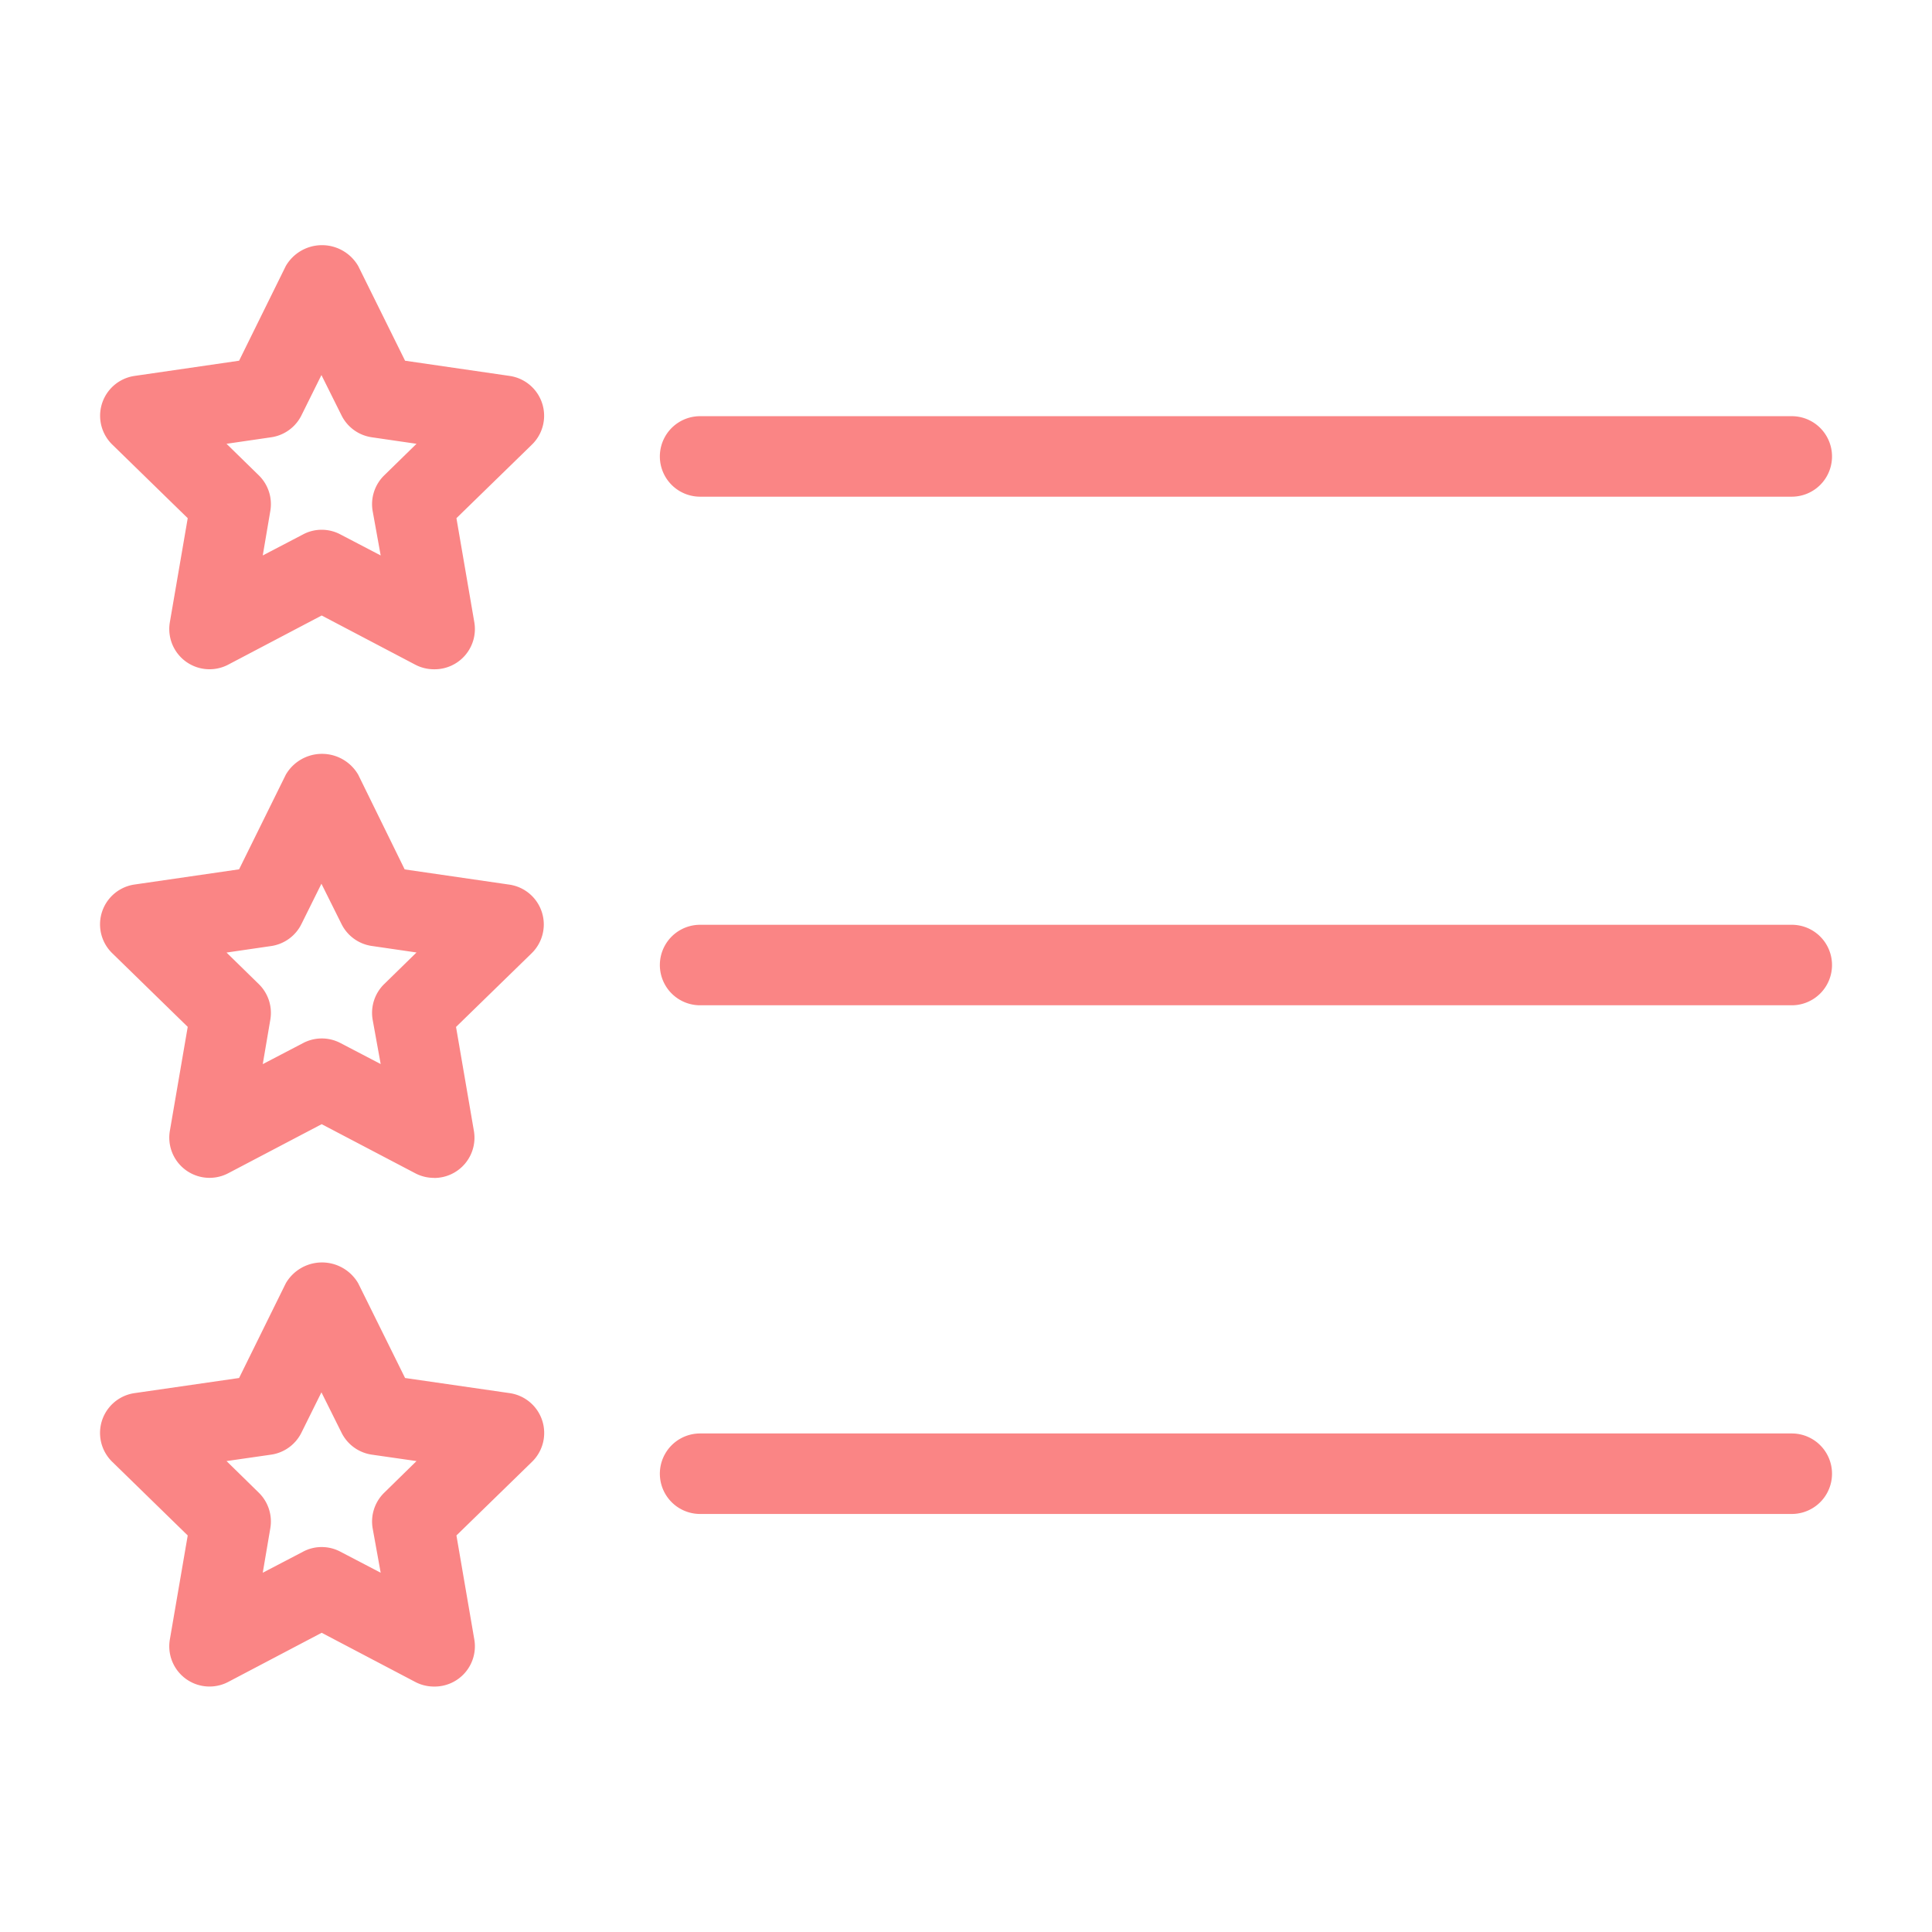
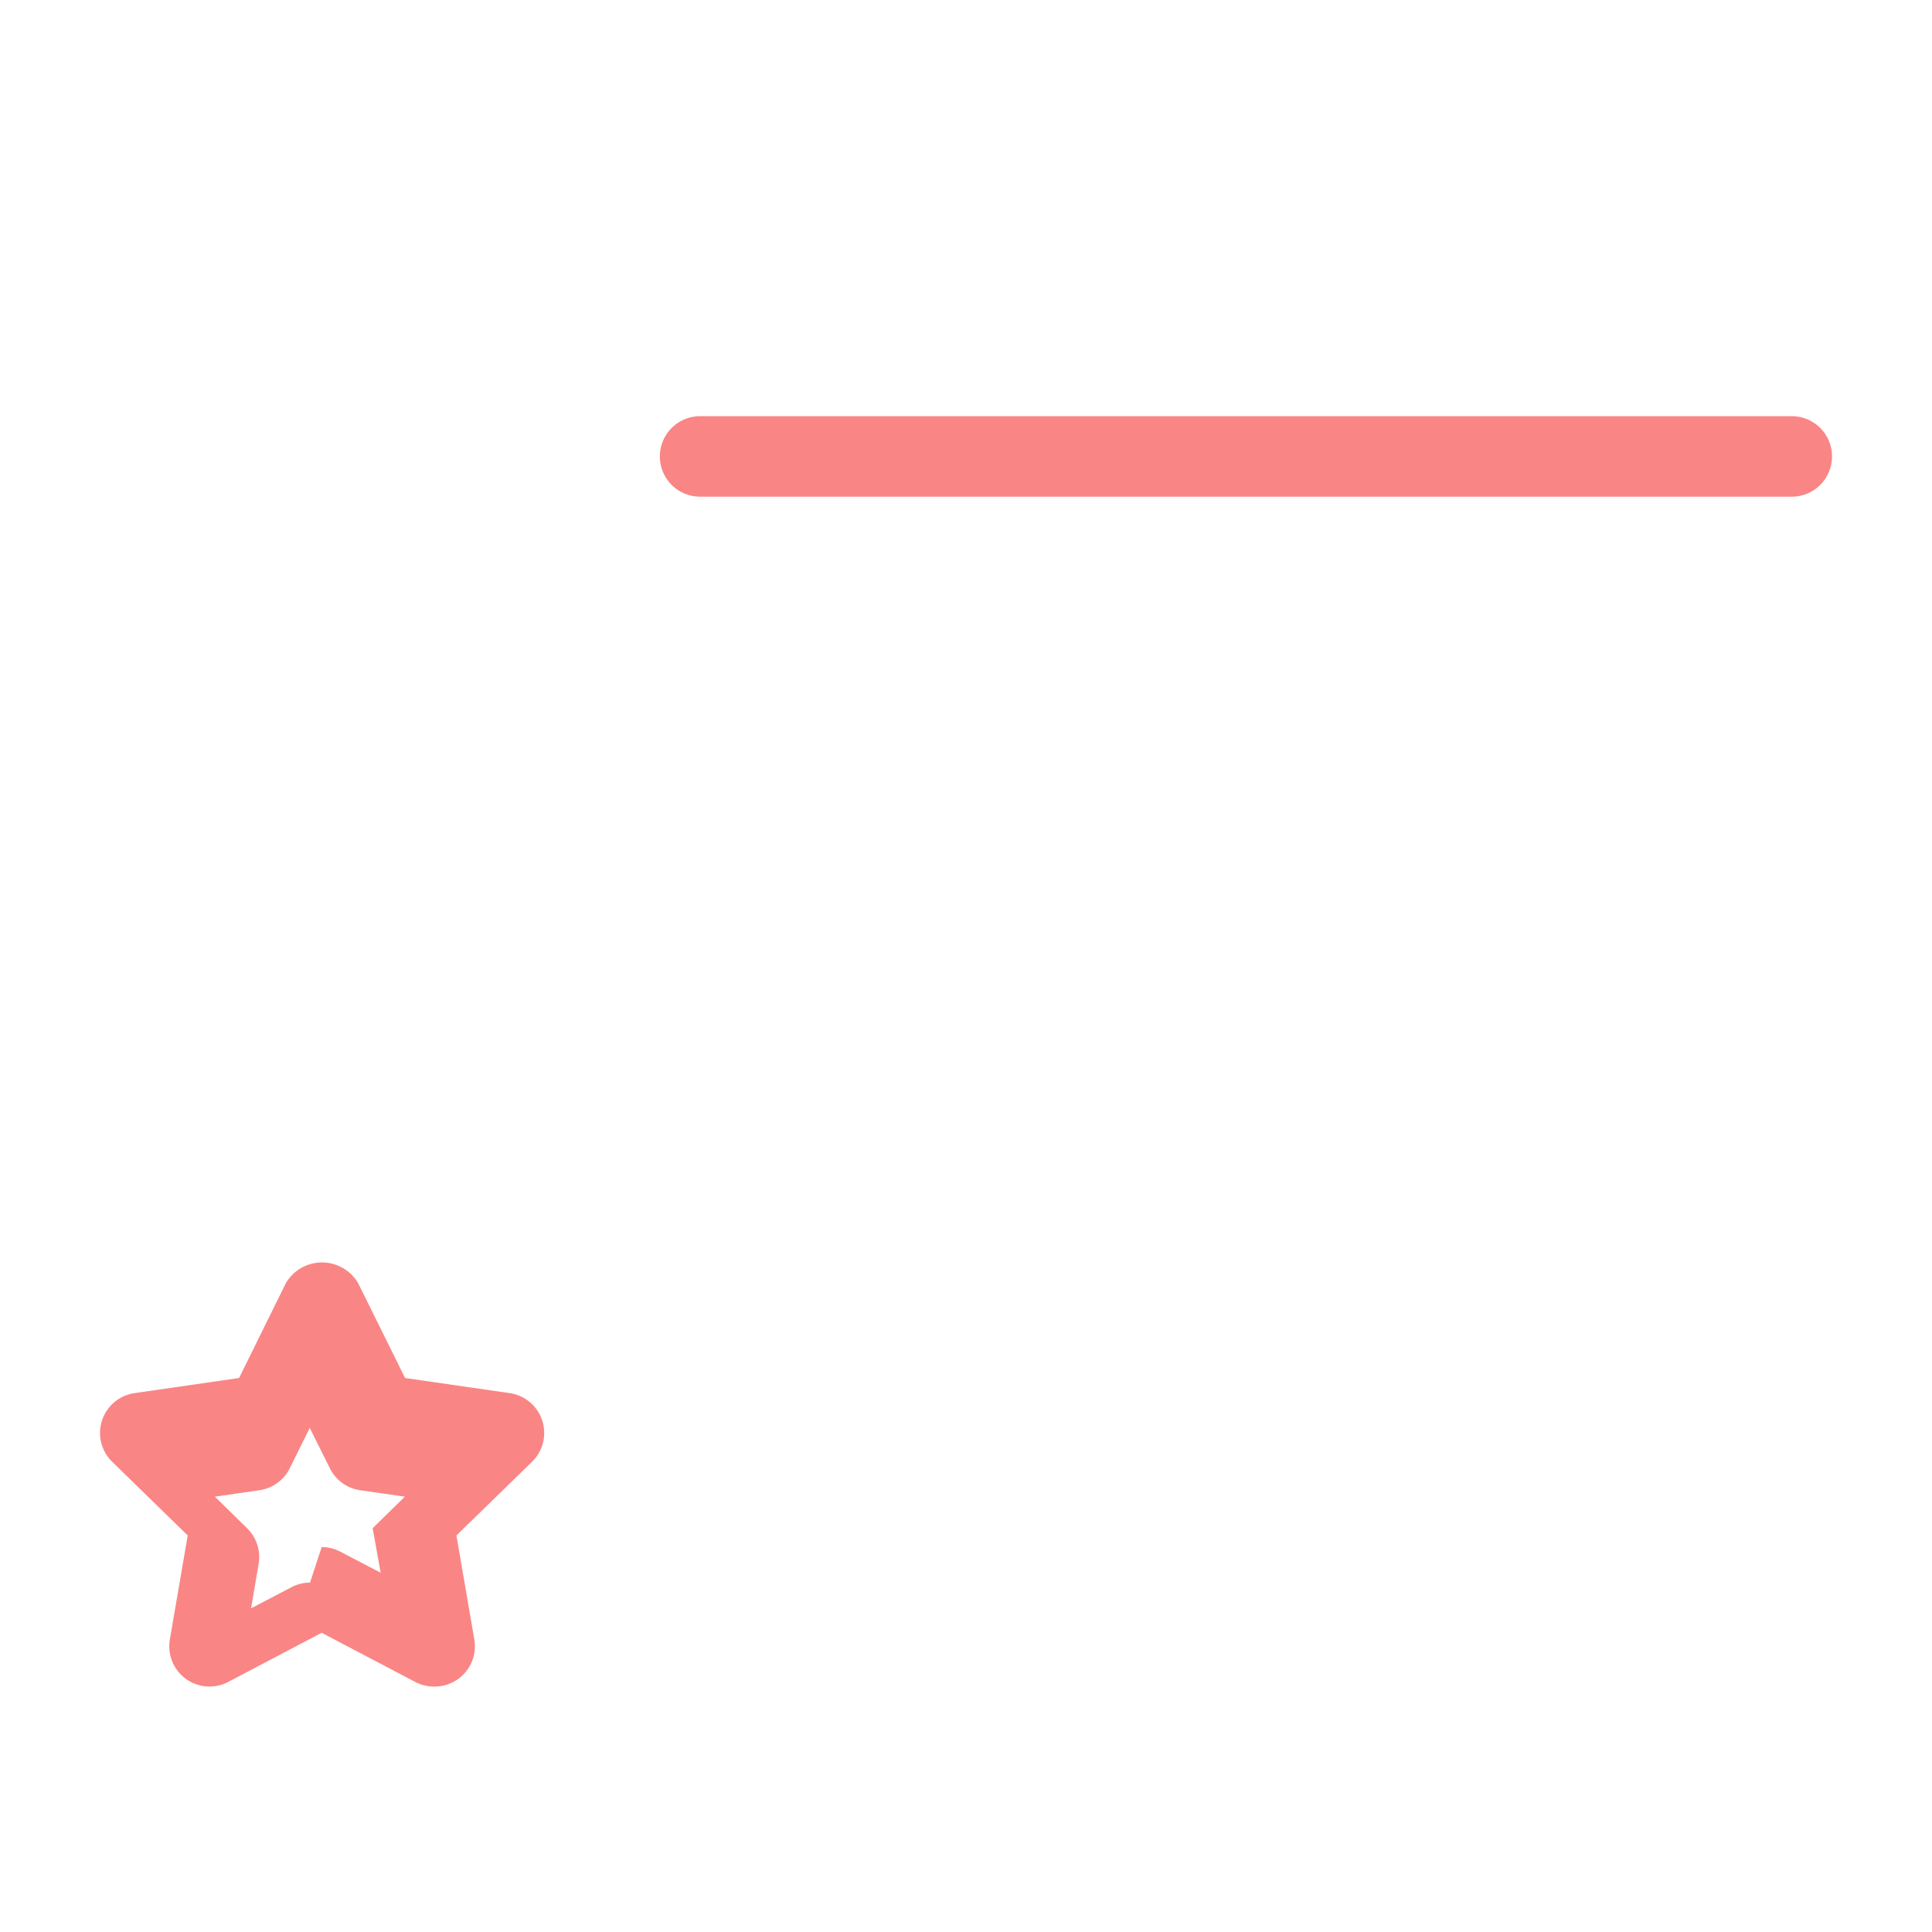
<svg xmlns="http://www.w3.org/2000/svg" width="24" height="24" viewBox="0 0 24 24">
  <defs>
    <style>
            .cls-1{fill:#fa8585}
        </style>
  </defs>
  <g id="events-package" transform="translate(-116.873)">
    <g id="Group_1633" data-name="Group 1633">
      <g id="Group_1626" data-name="Group 1626">
        <g id="Group_1624" data-name="Group 1624">
-           <path id="Path_3035" d="M122.263 8.314a.5.5 0 0 1-.233-.058l-1.161-.61-1.16.61a.5.5 0 0 1-.726-.527l.222-1.292-.938-.915a.5.5 0 0 1 .276-.852l1.3-.189.58-1.176a.52.52 0 0 1 .9 0l.582 1.176 1.3.189a.5.5 0 0 1 .277.852l-.939.915.222 1.292a.5.5 0 0 1-.493.585zm-1.394-1.733a.493.493 0 0 1 .233.058l.5.261-.1-.553a.5.5 0 0 1 .145-.443l.4-.391-.556-.081a.5.5 0 0 1-.376-.273l-.249-.5-.248.5a.5.5 0 0 1-.376.273l-.555.081.4.391a.5.5 0 0 1 .144.443l-.094.553.5-.261a.487.487 0 0 1 .232-.058z" class="cls-1" data-name="Path 3035" />
-         </g>
+           </g>
        <g id="Group_1625" data-name="Group 1625">
          <path id="Path_3036" d="M139.131 6.17H125.57a.5.5 0 0 1 0-1h13.561a.5.5 0 0 1 0 1z" class="cls-1" data-name="Path 3036" />
        </g>
      </g>
      <g id="Group_1629" data-name="Group 1629">
        <g id="Group_1627" data-name="Group 1627">
-           <path id="Path_3037" d="M122.263 14.632a.5.5 0 0 1-.233-.058l-1.161-.609-1.16.609a.5.5 0 0 1-.726-.526l.222-1.292-.938-.915a.5.5 0 0 1 .276-.853l1.3-.189.58-1.175a.52.52 0 0 1 .9 0l.577 1.176 1.3.189a.5.5 0 0 1 .277.853l-.939.915.222 1.292a.5.5 0 0 1-.493.584zm-1.394-1.732a.5.5 0 0 1 .233.057l.5.261-.1-.552a.5.5 0 0 1 .145-.443l.4-.391-.556-.081a.5.5 0 0 1-.376-.273l-.249-.5-.248.5a.5.5 0 0 1-.376.274l-.555.081.4.391a.5.5 0 0 1 .144.443l-.094.552.5-.261a.5.5 0 0 1 .232-.058z" class="cls-1" data-name="Path 3037" />
-         </g>
+           </g>
        <g id="Group_1628" data-name="Group 1628">
-           <path id="Path_3038" d="M139.131 12.488H125.57a.5.5 0 0 1 0-1h13.561a.5.5 0 0 1 0 1z" class="cls-1" data-name="Path 3038" />
-         </g>
+           </g>
      </g>
      <g id="Group_1632" data-name="Group 1632">
        <g id="Group_1630" data-name="Group 1630">
-           <path id="Path_3039" d="M122.263 20.951a.5.5 0 0 1-.233-.058l-1.161-.61-1.16.61a.5.5 0 0 1-.726-.527l.222-1.292-.938-.915a.5.5 0 0 1 .276-.853l1.3-.188.58-1.176a.52.52 0 0 1 .9 0l.582 1.176 1.3.188a.5.5 0 0 1 .277.853l-.939.915.222 1.292a.5.5 0 0 1-.493.585zm-1.394-1.733a.493.493 0 0 1 .233.058l.5.261-.1-.553a.5.5 0 0 1 .145-.442l.4-.392-.556-.08a.5.5 0 0 1-.376-.274l-.249-.5-.248.5a.5.5 0 0 1-.376.274l-.555.08.4.392a.5.5 0 0 1 .144.442l-.094.553.5-.261a.487.487 0 0 1 .232-.058z" class="cls-1" data-name="Path 3039" />
+           <path id="Path_3039" d="M122.263 20.951a.5.5 0 0 1-.233-.058l-1.161-.61-1.16.61a.5.5 0 0 1-.726-.527l.222-1.292-.938-.915a.5.5 0 0 1 .276-.853l1.3-.188.58-1.176a.52.52 0 0 1 .9 0l.582 1.176 1.3.188a.5.5 0 0 1 .277.853l-.939.915.222 1.292a.5.5 0 0 1-.493.585zm-1.394-1.733a.493.493 0 0 1 .233.058l.5.261-.1-.553l.4-.392-.556-.08a.5.5 0 0 1-.376-.274l-.249-.5-.248.5a.5.5 0 0 1-.376.274l-.555.08.4.392a.5.5 0 0 1 .144.442l-.094.553.5-.261a.487.487 0 0 1 .232-.058z" class="cls-1" data-name="Path 3039" />
        </g>
        <g id="Group_1631" data-name="Group 1631">
-           <path id="Path_3040" d="M139.131 18.807H125.57a.5.5 0 0 1 0-1h13.561a.5.5 0 0 1 0 1z" class="cls-1" data-name="Path 3040" />
-         </g>
+           </g>
      </g>
    </g>
-     <path id="Rectangle_1056" fill="none" d="M0 0H24V24H0z" data-name="Rectangle 1056" transform="translate(116.873)" />
  </g>
</svg>